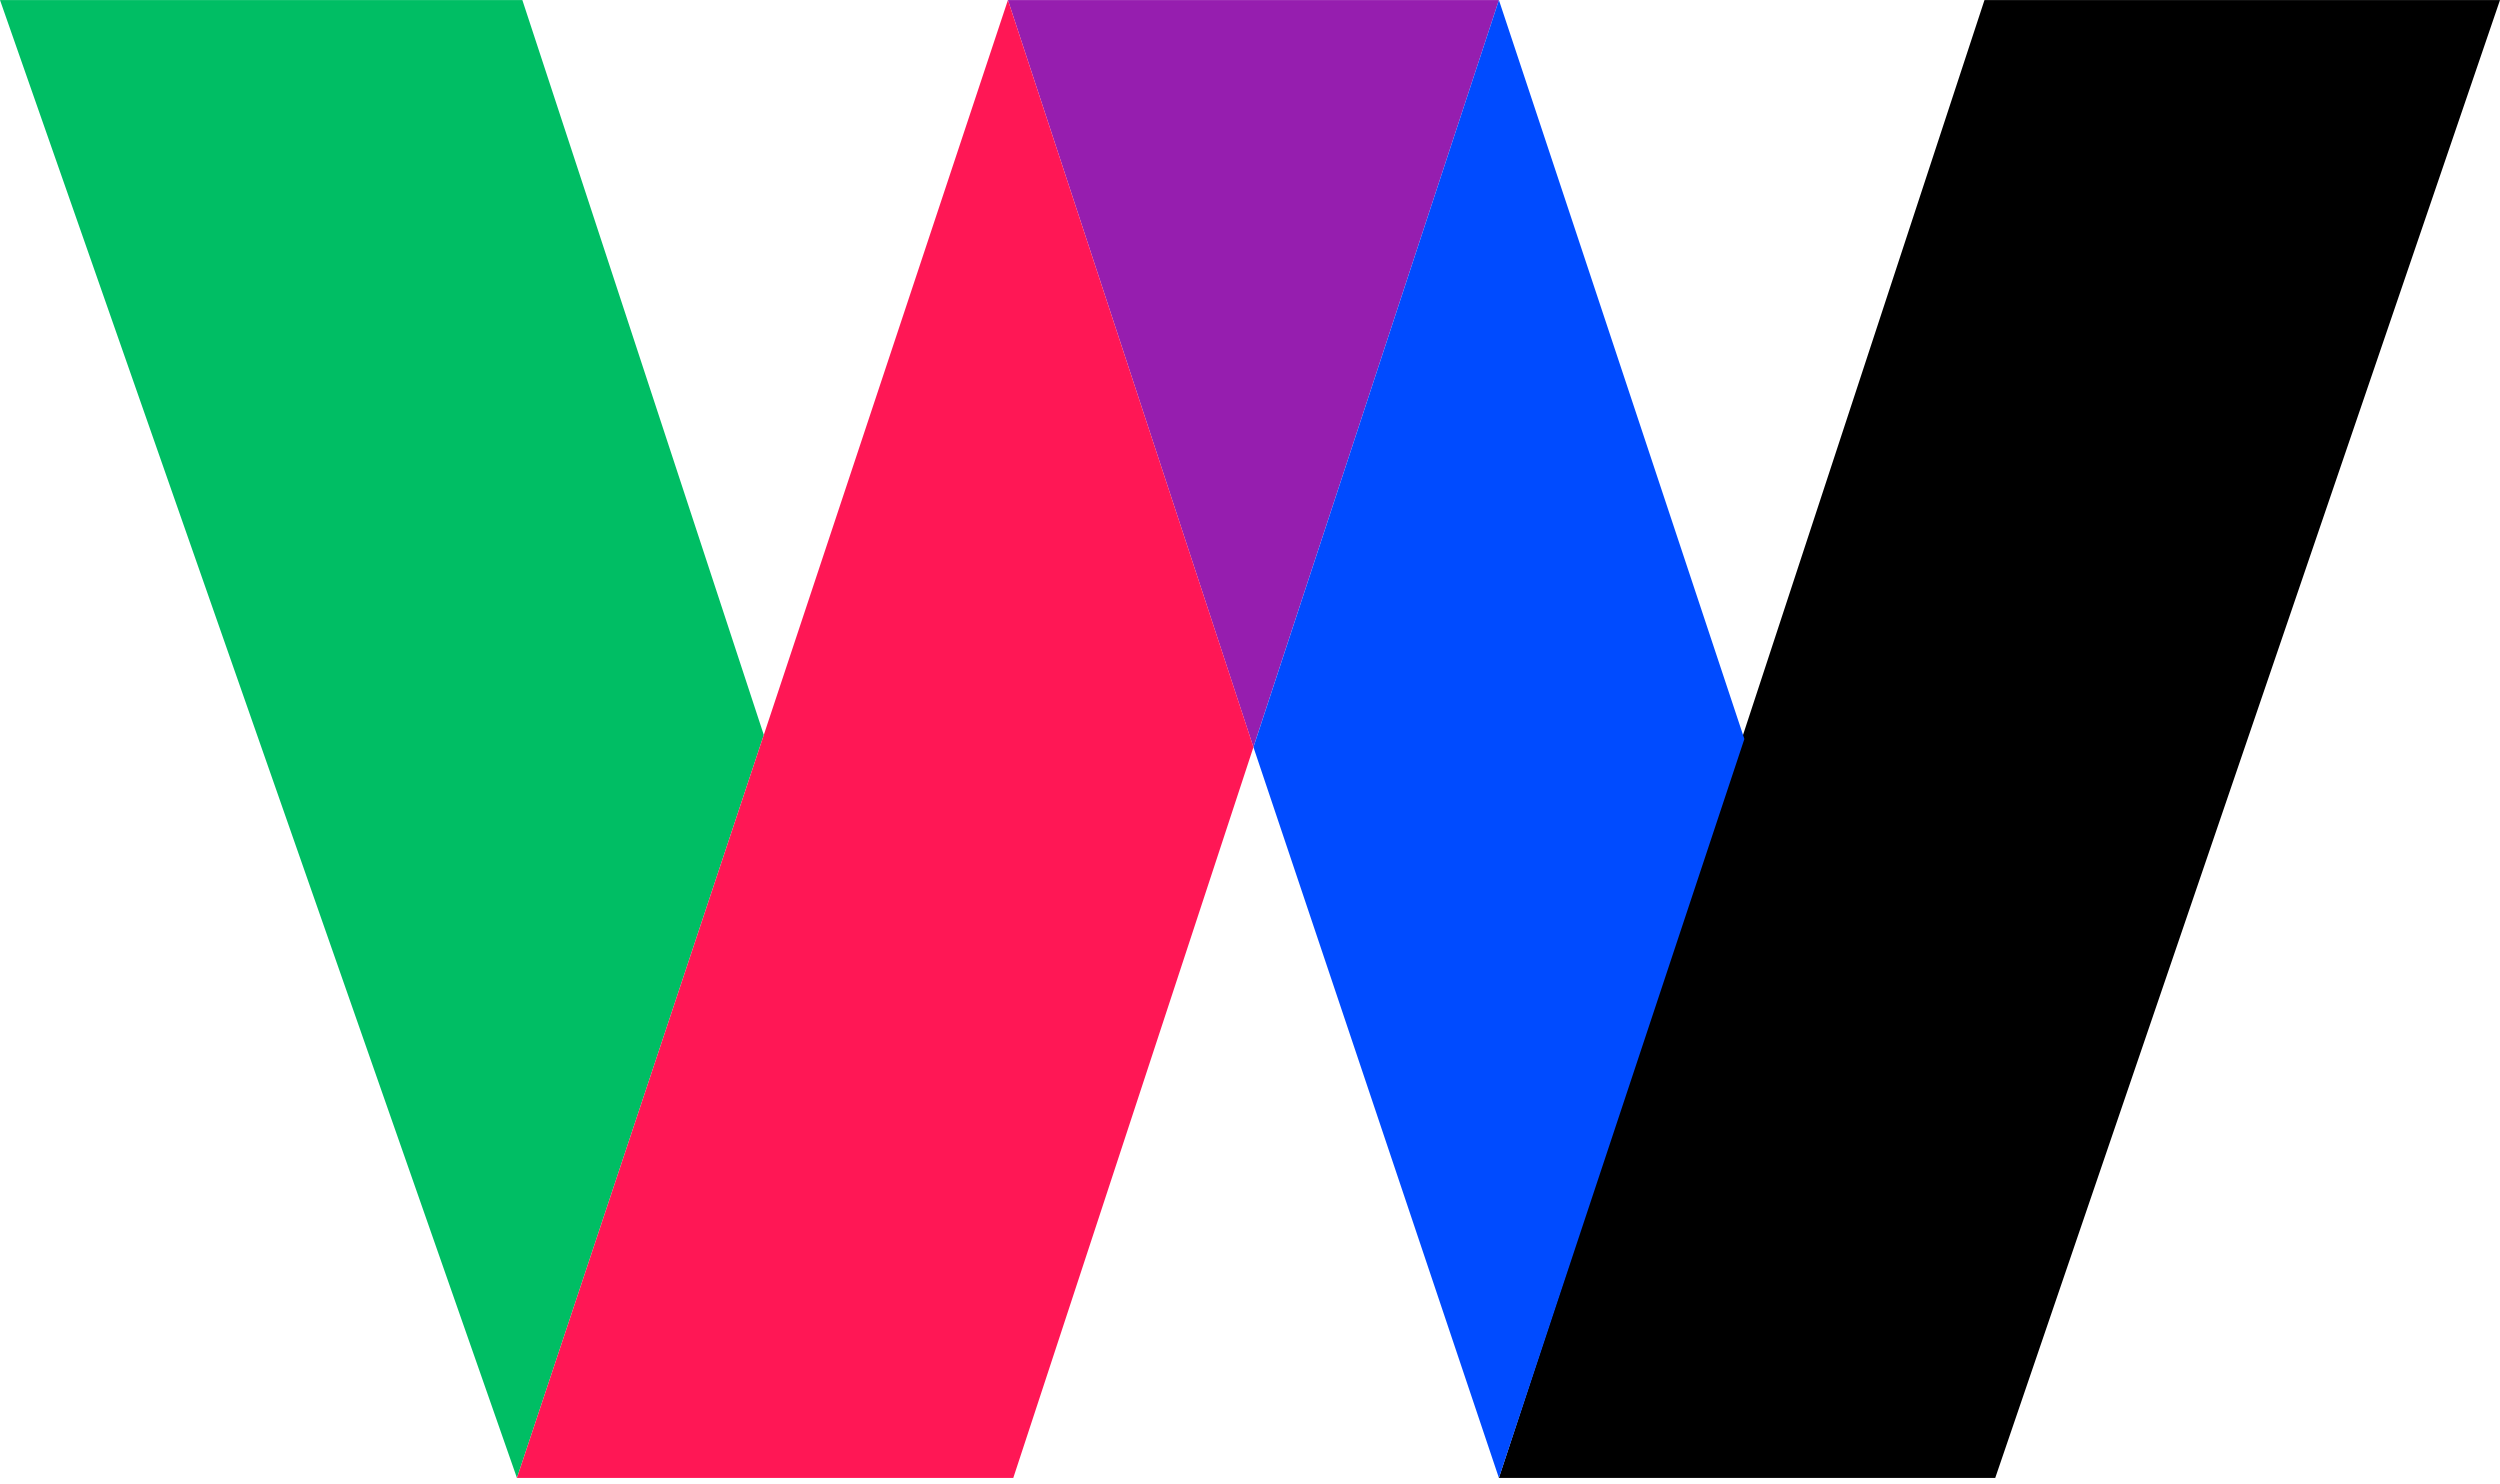
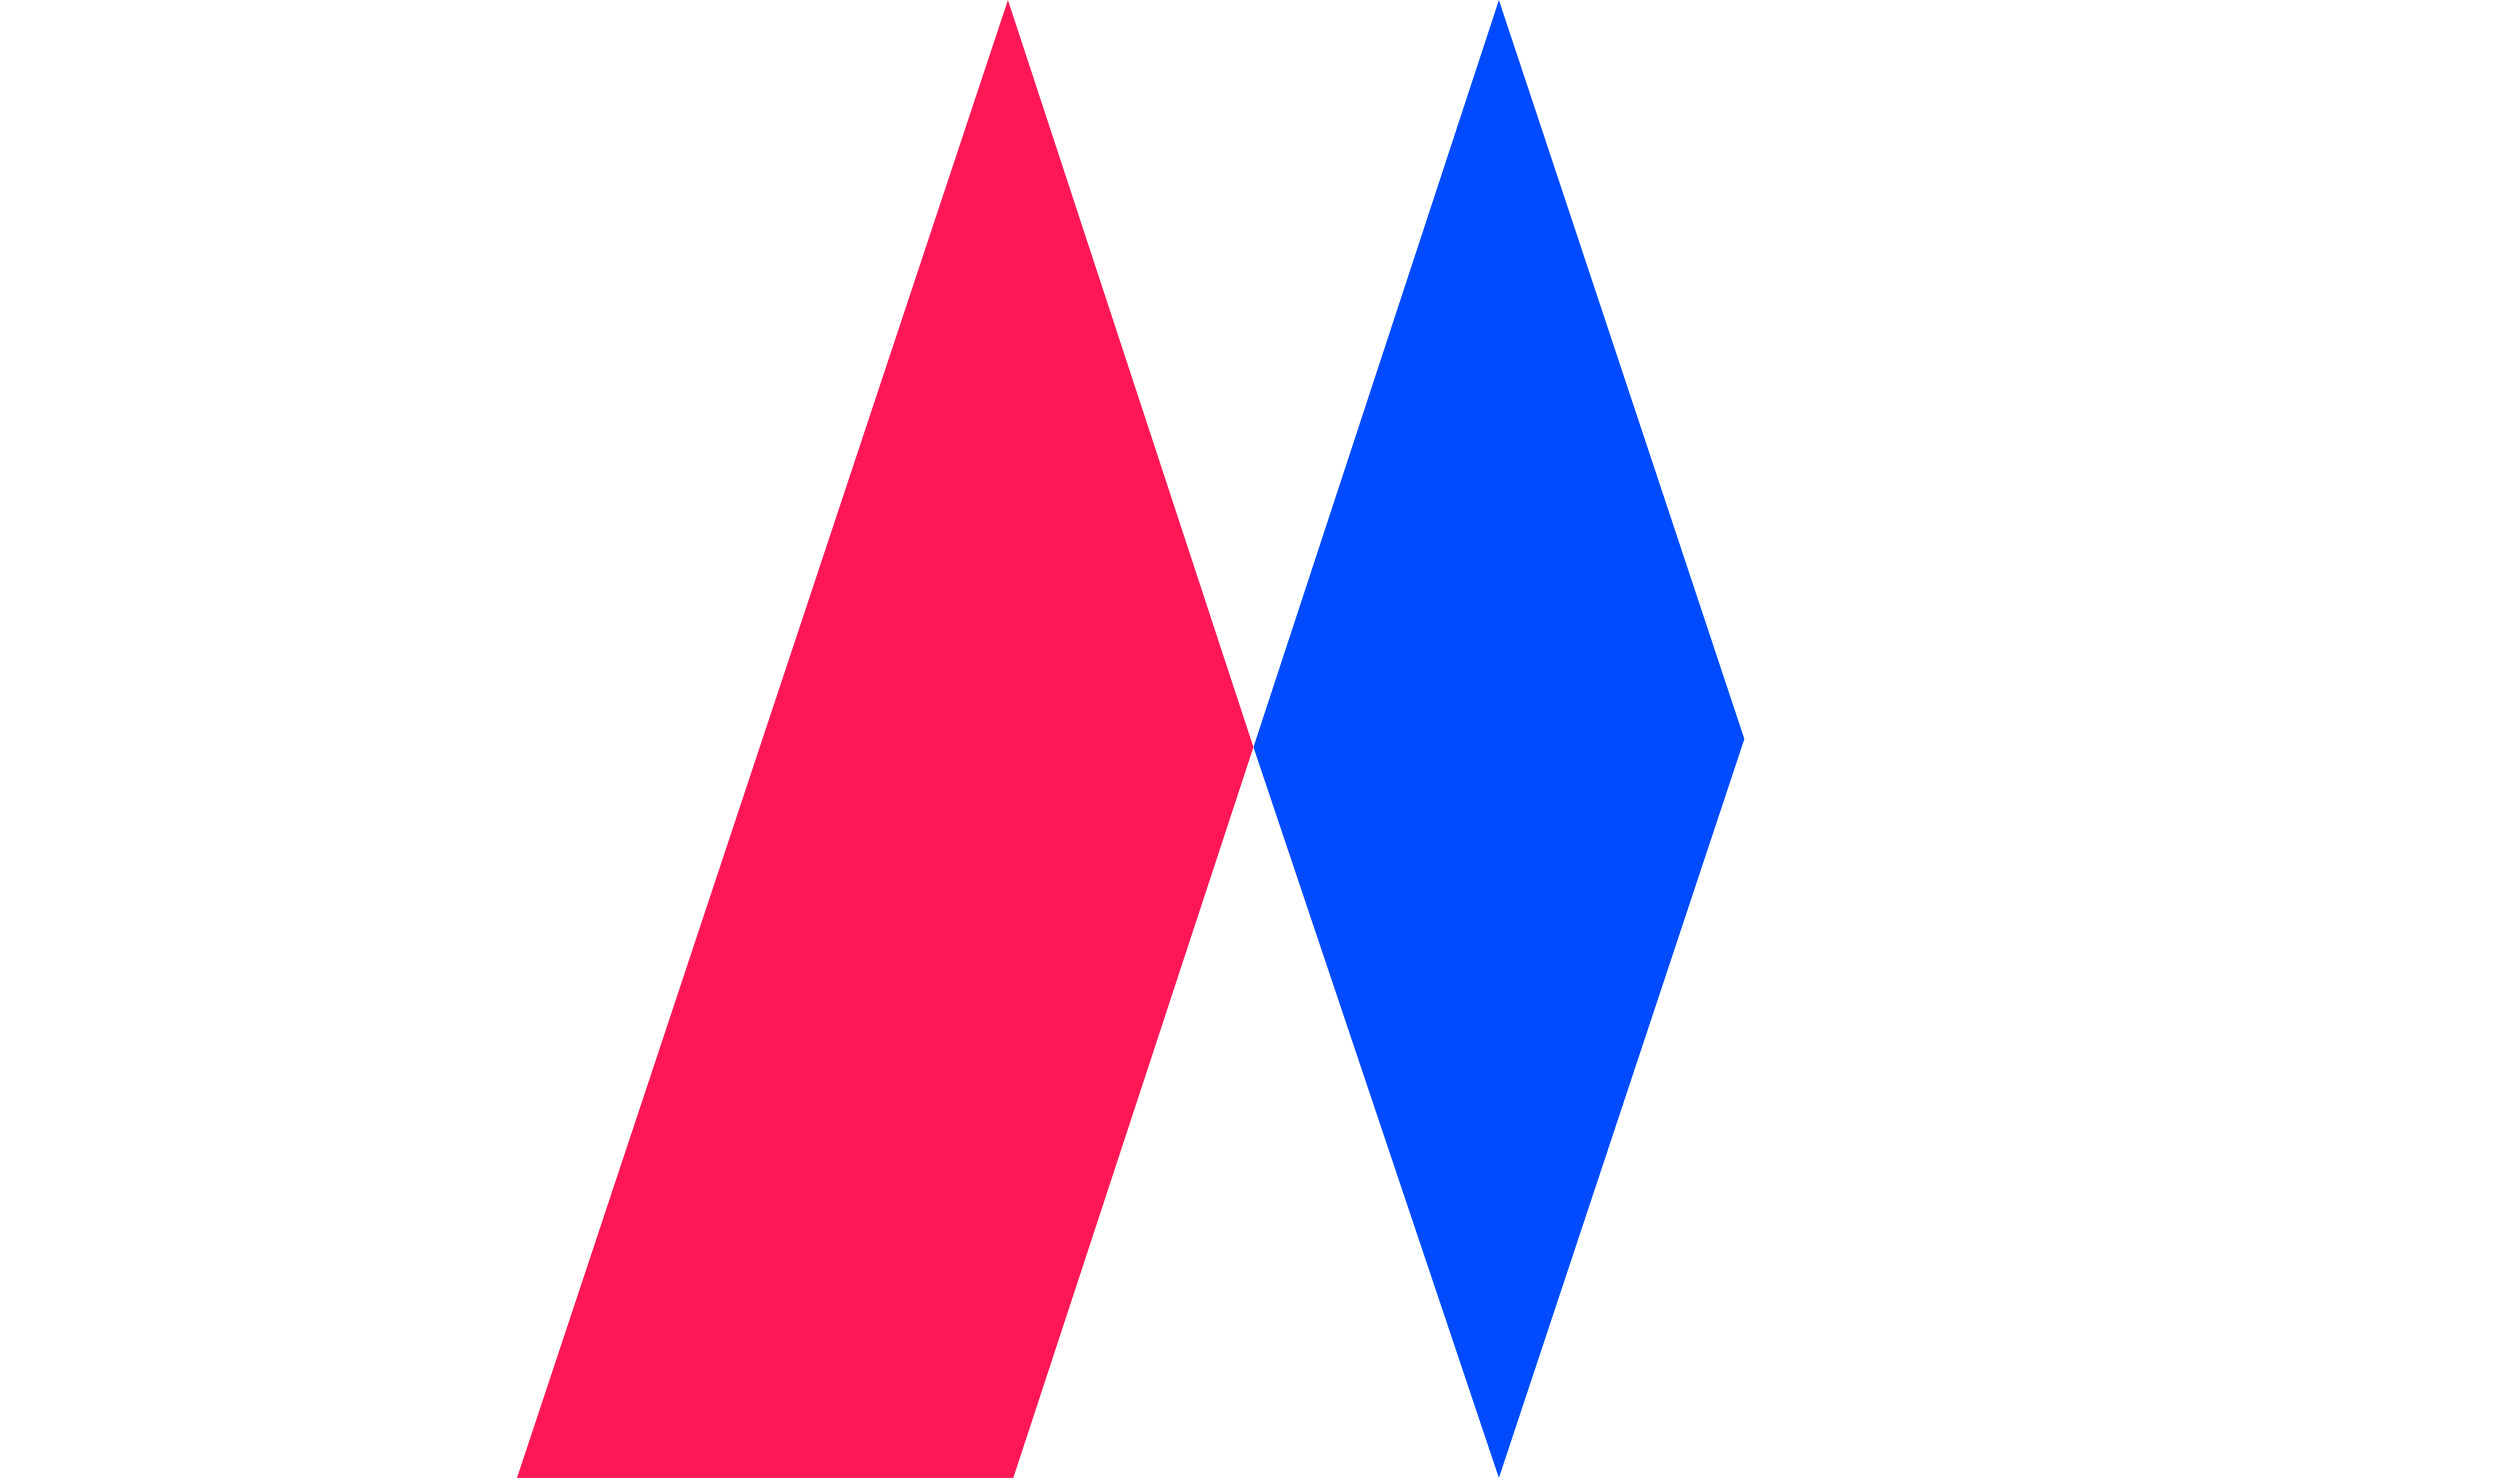
<svg xmlns="http://www.w3.org/2000/svg" width="64" height="38" viewBox="0 0 64 38" fill="none">
-   <path d="M38.372 37.835H51.078L64 0.001H50.803L38.372 37.835Z" fill="black" />
-   <path d="M38.372 0.001H25.803L32.087 19.127L38.372 0.001Z" fill="#961EAF" />
-   <path d="M19.553 18.814L13.234 37.836L0 0.001H13.372L19.553 18.814Z" fill="#00BE64" />
  <path d="M44.656 18.918L38.372 37.835L32.088 19.127L38.372 0.001L44.656 18.918Z" fill="#004BFF" />
  <path d="M13.234 37.835H25.94L32.088 19.127L25.803 0.001L13.234 37.835Z" fill="#FF1755" />
</svg>